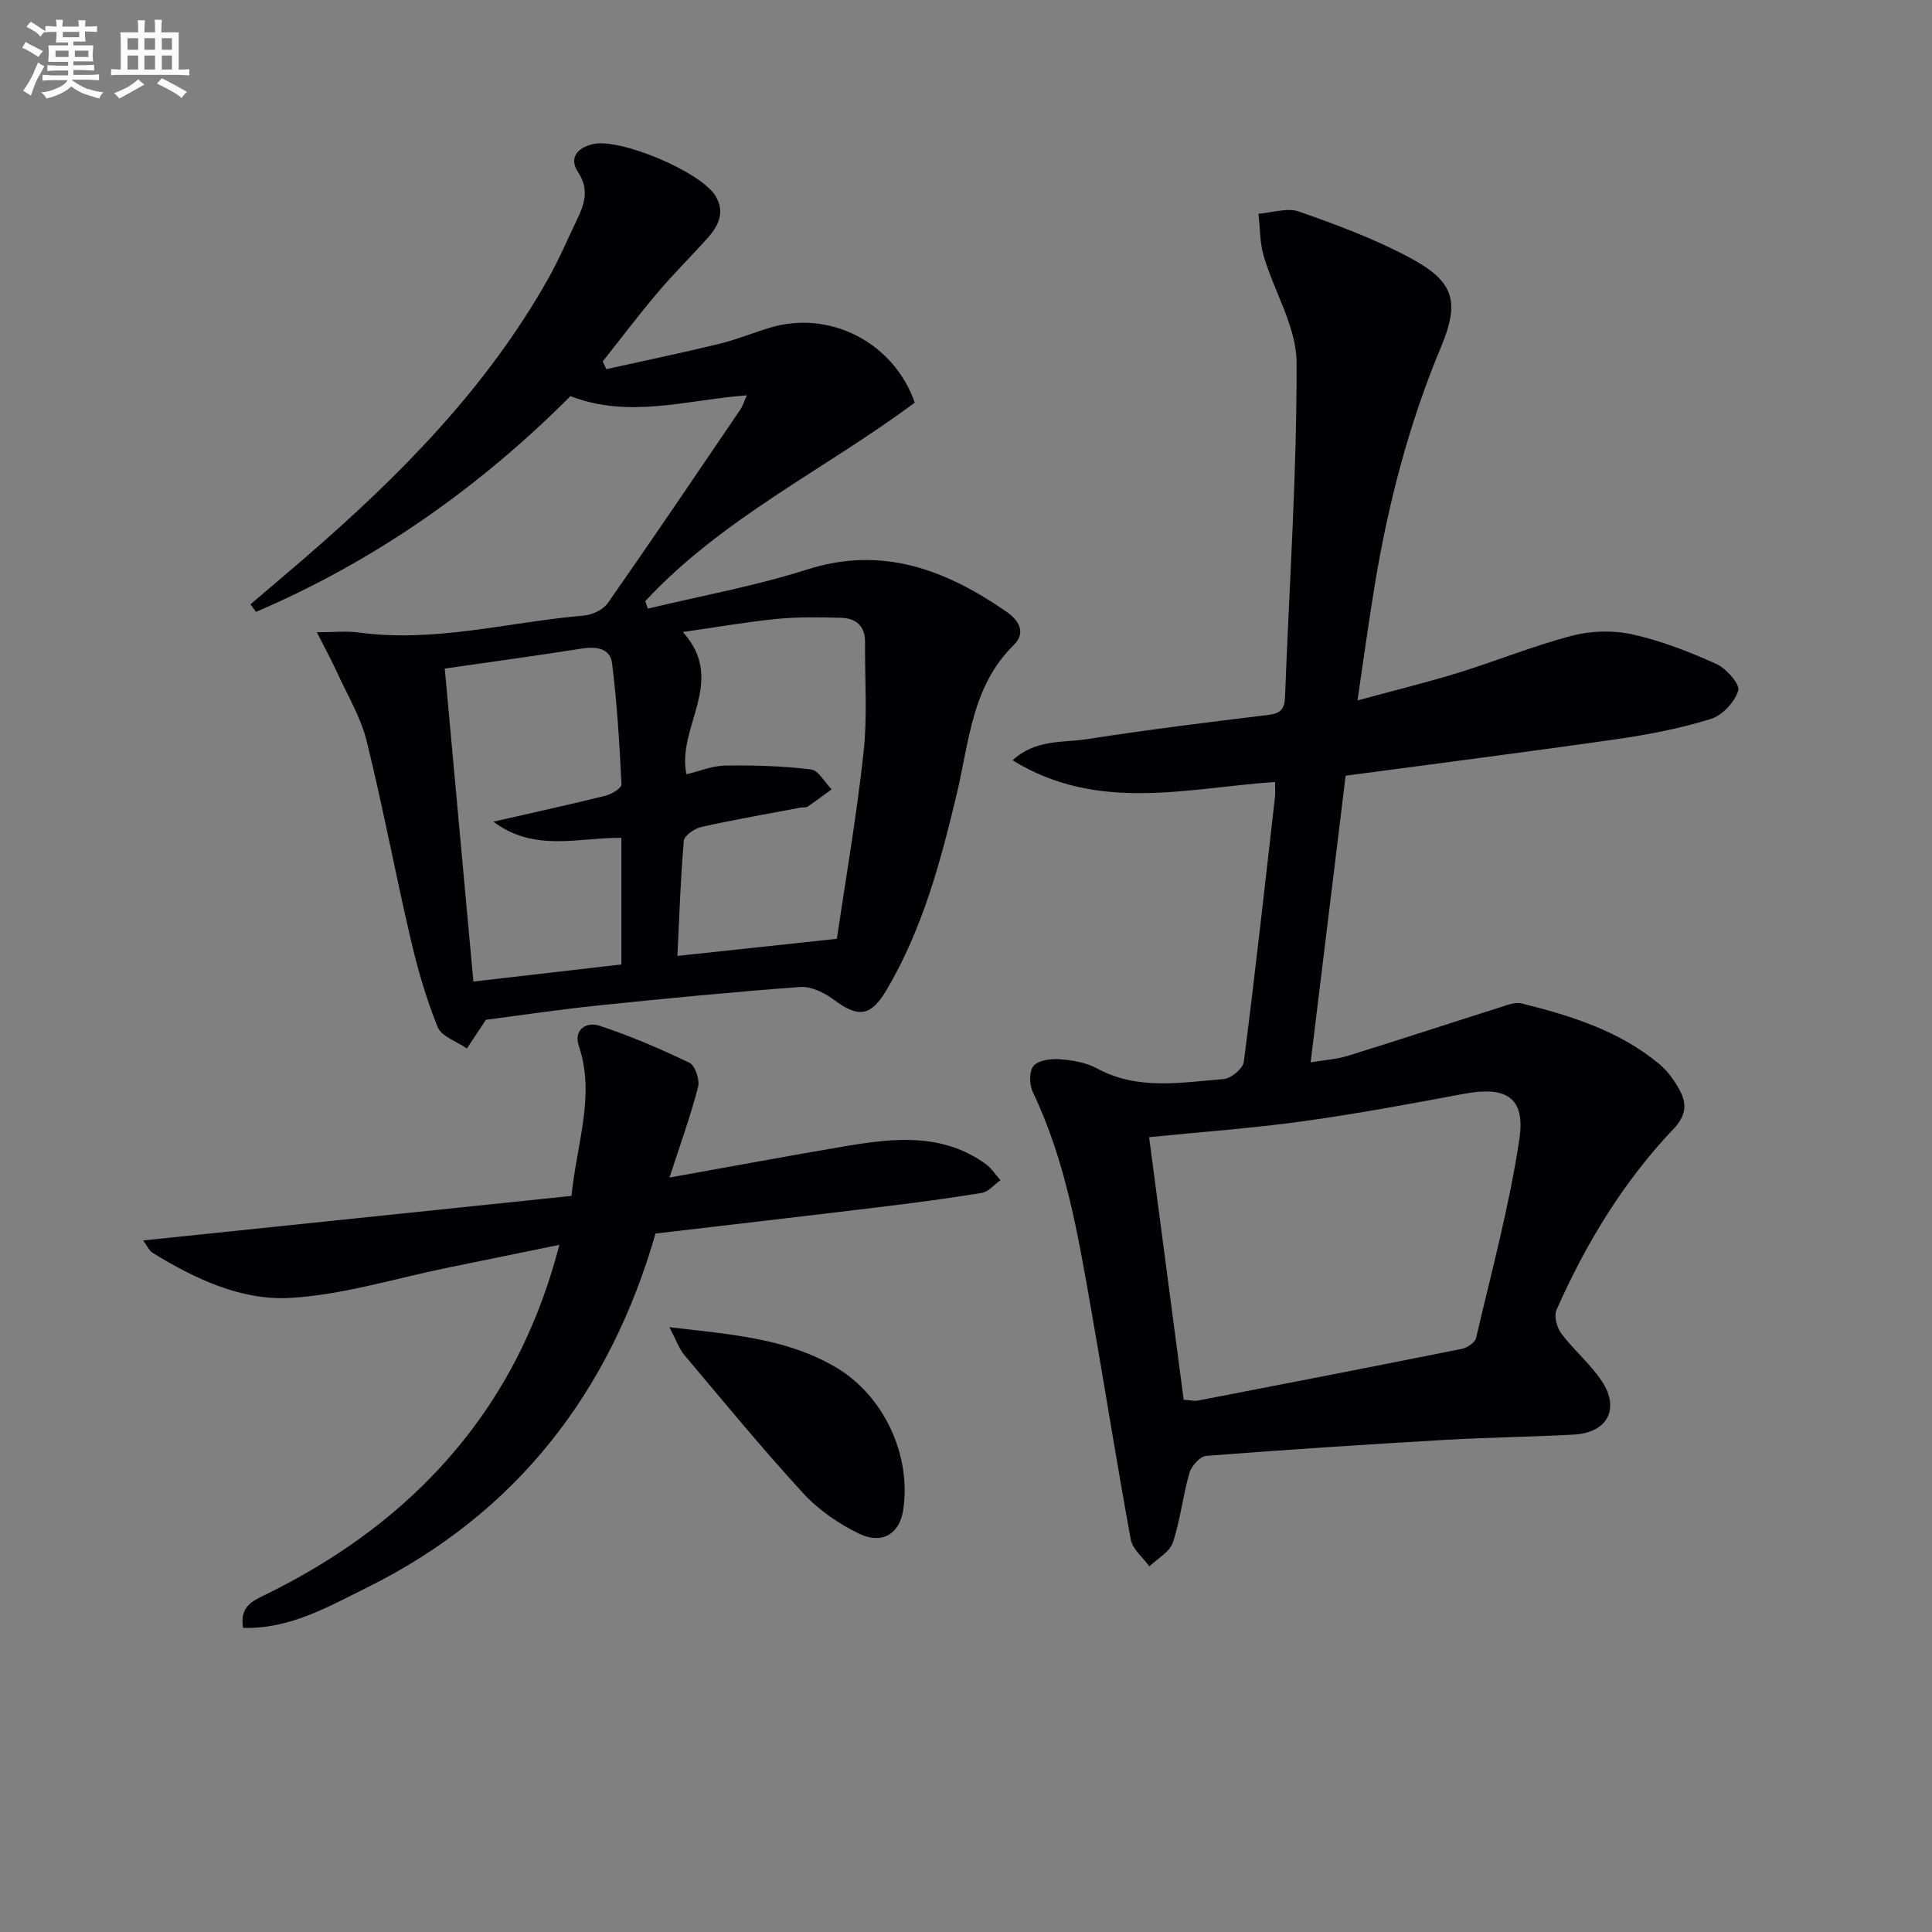
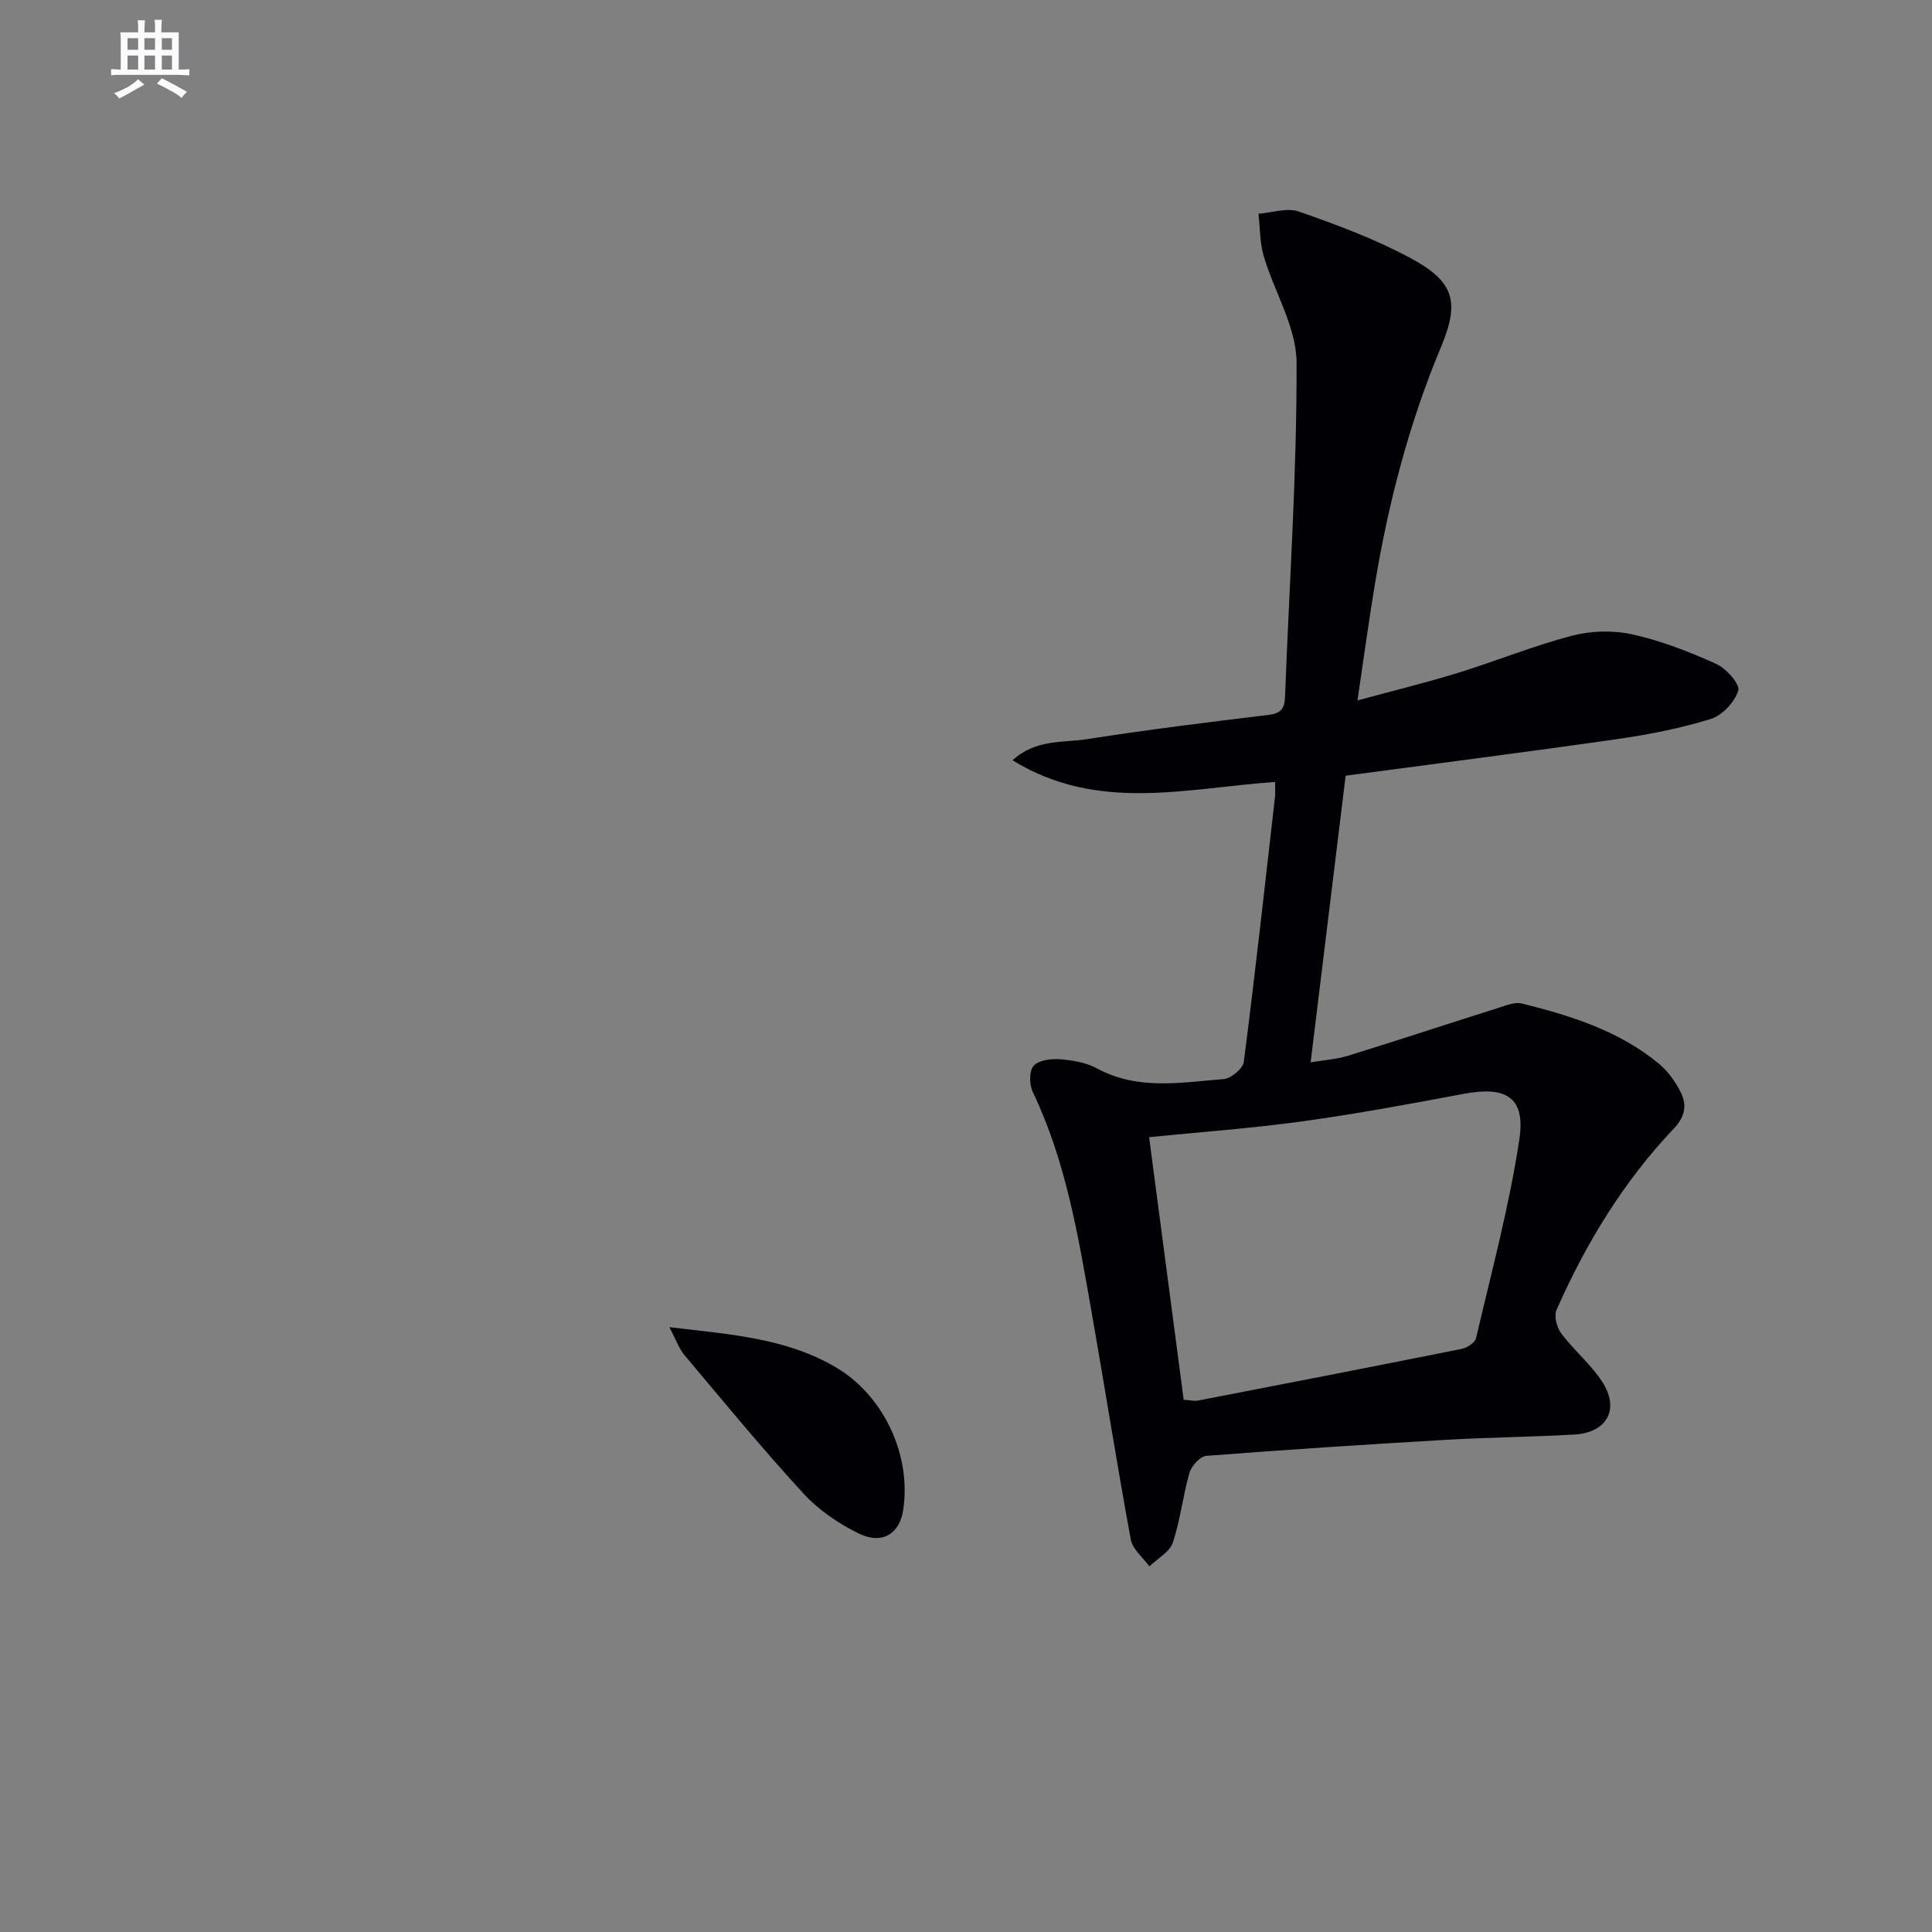
<svg xmlns="http://www.w3.org/2000/svg" enable-background="new 0 0 400 400" viewBox="0 0 400 400">
  <rect x="0" y="0" width="400" height="400" fill="#808080" stroke="none" />
  <g fill="#010105">
    <path d="m209.64 157.41c4.81-4.42 10.43-3.6 15.43-4.38 12.46-1.94 24.99-3.5 37.52-5.01 2.54-.31 3.36-1.21 3.46-3.69.86-23.09 2.47-46.18 2.39-69.27-.03-7.34-4.61-14.63-6.8-22.03-.82-2.79-.75-5.84-1.09-8.78 2.81-.2 5.95-1.31 8.39-.45 7.81 2.74 15.66 5.65 22.93 9.55 9.07 4.85 10.48 8.9 6.49 18.46-6.65 15.88-10.92 32.34-13.72 49.24-1.24 7.49-2.26 15.02-3.59 23.97 7.56-2.06 14.21-3.68 20.74-5.69 7.93-2.45 15.65-5.61 23.66-7.71 3.97-1.04 8.55-1.16 12.55-.27 5.95 1.32 11.75 3.59 17.32 6.1 2.07.93 4.97 4.21 4.57 5.52-.72 2.38-3.32 5.16-5.71 5.89-6.3 1.95-12.87 3.23-19.42 4.17-18.55 2.66-37.14 5.03-56.16 7.57-2.37 19.41-4.76 38.98-7.25 59.35 2.76-.47 5.33-.62 7.72-1.36 10.45-3.24 20.84-6.66 31.27-9.96 1.53-.49 3.31-1.22 4.74-.87 10.19 2.54 20.2 5.66 28.46 12.54 1.73 1.44 3.15 3.43 4.23 5.43 1.52 2.81 1.32 5.26-1.26 7.97-10.4 10.95-18.16 23.73-24.25 37.49-.57 1.28.07 3.68 1 4.91 2.58 3.44 6.01 6.28 8.38 9.85 3.8 5.72 1.15 10.67-5.72 11.06-8.8.5-17.62.57-26.42 1.08-16.59.97-33.18 2.04-49.74 3.33-1.29.1-3.07 2.07-3.49 3.5-1.38 4.76-1.88 9.78-3.45 14.45-.66 1.97-3.18 3.31-4.85 4.94-1.33-1.85-3.48-3.54-3.85-5.56-2.92-15.83-5.41-31.74-8.2-47.59-2.71-15.36-5.24-30.77-12.09-45.06-.73-1.52-.78-4.31.15-5.41 1-1.18 3.57-1.52 5.39-1.39 2.61.2 5.44.66 7.7 1.88 8.49 4.62 17.44 2.93 26.28 2.23 1.53-.12 3.99-2.17 4.17-3.57 2.35-18.29 4.37-36.61 6.46-54.93.09-.8.01-1.61.01-3.01-18.19 1.23-36.66 6.42-54.35-4.49zm35.43 132.4c1.36.08 2.2.31 2.98.16 18.22-3.52 36.43-7.06 54.62-10.71 1.12-.22 2.72-1.3 2.94-2.25 3.19-13.68 6.88-27.3 8.96-41.16 1.3-8.68-2.76-11.04-11.54-9.38-11.06 2.08-22.15 4.14-33.29 5.68-10.41 1.44-20.92 2.19-31.83 3.29 2.35 17.82 4.73 35.88 7.16 54.37z" />
-     <path d="m100.61 211.13c-1.59 2.4-2.77 4.17-3.95 5.95-2.09-1.46-5.26-2.48-6.06-4.47-2.4-5.93-4.18-12.15-5.63-18.4-3.16-13.58-5.72-27.3-9.07-40.83-1.2-4.86-3.92-9.36-6.03-13.99-1.19-2.61-2.57-5.14-4.27-8.49 3.7 0 6.22-.29 8.65.05 15.79 2.16 31.08-2.17 46.6-3.5 1.75-.15 4.01-1.2 4.98-2.57 9.26-13.23 18.3-26.62 27.38-39.98.54-.79.83-1.76 1.42-3.05-12.33.91-24.28 4.9-36.52.17-18.86 18.88-40.43 34.11-65.1 44.66-.39-.52-.77-1.04-1.16-1.56 3.73-3.18 7.49-6.34 11.2-9.55 19.62-16.96 37.75-35.22 50.56-58.08 2.19-3.91 3.94-8.06 5.89-12.1 1.54-3.21 2.52-6.21.19-9.74-1.96-2.96-.15-5.02 2.99-5.8 5.56-1.38 22.32 5.66 25.43 10.68 2.01 3.25.74 6.1-1.49 8.61-3.41 3.84-7.1 7.45-10.41 11.37-3.95 4.66-7.63 9.54-11.43 14.33.25.53.5 1.06.76 1.59 7.77-1.73 15.56-3.35 23.29-5.22 3.54-.86 6.94-2.25 10.43-3.32 12.49-3.85 25.79 3.01 30.13 15.47-18.54 13.81-39.83 23.89-55.8 41.11.18.51.36 1.02.55 1.54 10.99-2.65 22.19-4.66 32.94-8.09 15.64-4.99 28.68.06 41.19 8.65 2.62 1.8 4.29 4.35 1.59 7-8.63 8.48-9.19 19.92-11.74 30.65-3.34 14.07-7.06 27.99-14.5 40.63-3.27 5.55-5.83 6.02-11.06 2.08-1.91-1.44-4.65-2.75-6.9-2.58-13.92 1.02-27.82 2.37-41.7 3.81-8.1.84-16.14 2.04-23.35 2.97zm39.64-13.22c11.08-1.19 21.58-2.31 33.02-3.54 1.82-12.42 4.1-25.47 5.52-38.62.82-7.53.24-15.21.31-22.82.03-3.33-1.9-4.93-4.93-5.02-4.44-.13-8.92-.2-13.33.23-6.21.61-12.38 1.7-19.47 2.71 9.22 10.18-1.33 19.6.75 29.46 2.68-.64 5.36-1.77 8.05-1.81 5.91-.09 11.87.09 17.73.8 1.57.19 2.86 2.69 4.28 4.13-1.64 1.19-3.27 2.42-4.95 3.56-.37.25-.98.12-1.47.22-6.85 1.29-13.72 2.48-20.52 3.99-1.42.32-3.56 1.78-3.66 2.87-.68 7.74-.92 15.53-1.33 23.84zm-48.17-59.49c1.98 21.6 3.92 42.82 5.93 64.8 10.58-1.22 20.53-2.37 30.64-3.54 0-8.88 0-17.45 0-26.21-8.84-.1-17.97 3.05-26.5-3.35 8.48-1.94 15.87-3.55 23.2-5.37 1.28-.32 3.36-1.59 3.32-2.34-.41-8.38-.91-16.77-1.95-25.09-.4-3.17-3.35-3.5-6.33-3.03-9.15 1.44-18.34 2.7-28.31 4.13z" />
-     <path d="m138.61 243.8c12.79-2.29 24.49-4.48 36.22-6.46 10.08-1.7 20.18-2.87 29.23 3.64 1.2.87 2.05 2.23 3.07 3.36-1.28.91-2.47 2.41-3.87 2.64-7.2 1.18-14.44 2.12-21.69 3-15.15 1.84-30.3 3.58-45.85 5.41-9.42 32.78-28.73 57.94-59.76 73.31-8.01 3.97-16.03 8.63-25.63 8.33-.8-4.59 2.25-5.7 4.86-6.98 13.56-6.69 25.81-15.19 36.07-26.36 11.93-12.98 19.91-28.12 24.56-45.96-8.04 1.64-15.6 3.2-23.17 4.74-10.86 2.21-21.66 5.63-32.62 6.25-10.09.57-19.66-3.95-28.4-9.31-.74-.45-1.14-1.45-1.99-2.59 29.88-3.11 59.25-6.16 88.68-9.22 1.14-11.14 4.95-20.84 1.52-31.05-1.17-3.48 1.72-5.02 4.16-4.22 6.41 2.1 12.66 4.78 18.75 7.71 1.18.57 2.16 3.53 1.78 5.01-1.56 6.02-3.7 11.91-5.92 18.75z" />
    <path d="m138.59 274.78c12.75 1.51 24.33 2.26 34.65 8.42 9.73 5.81 15.5 18.09 13.75 29.47-.75 4.86-4.31 7.18-9.14 4.85-4.23-2.05-8.39-4.91-11.55-8.35-8.51-9.26-16.5-19-24.61-28.63-1.12-1.35-1.71-3.13-3.1-5.76z" />
  </g>
-   <path d="m6.8 9.5c.6.3 1.3.7 2.1 1.1-.4.4-.7.8-.9 1.2-.7-.4-1.3-.8-1.8-1.1s-1.1-.6-1.6-.8c.2-.4.5-.8.7-1.2.4.2.8.5 1.5.8zm.9 6.9c-.3.6-.5 1.1-.7 1.7s-.4 1.1-.6 1.7c-.6-.4-1.1-.7-1.6-1 .7-1 1.2-1.8 1.5-2.4.3-.5.6-1.1.8-1.7.3-.6.5-1.2.8-1.8.3.3.8.6 1.3.8-.7 1.3-1.2 2.2-1.5 2.7zm.1-11c.4.3 1 .7 1.7 1.1-.5.2-.8.6-1.1 1.1-.5-.6-1-1-1.4-1.2s-.9-.6-1.5-.8c.2-.4.5-.7.9-1.1.5.3.9.6 1.4.9zm10.5 13c1 .4 2 .6 3.1.7-.4.4-.7.8-.8 1.3-.9-.2-1.9-.6-3-.9-1-.4-2-.9-2.8-1.6-.5.4-1.1.9-1.9 1.3s-1.9.9-3.3 1.2c-.1-.3-.5-.8-1.1-1.3 1 0 2.1-.3 3.2-.8 1.2-.5 1.9-1 2.3-1.7h-3.2c-.4 0-1 0-2 .1v-1.2c1 0 1.7.1 2 .1h3.3v-1h-2.3c-.2 0-.9 0-2 .1v-1.2c1.2 0 1.9.1 2 .1h2.3v-.8h-4.1c0-.7.1-1.2.1-1.6 0-.5 0-1.1-.1-1.8h4.1v-.6h-2.5c0-.6.1-1.1.1-1.6v-.6h-.5c-.4 0-1 0-1.8.1v-1.3c1.2 0 1.9.1 2.1.1h.2c0-.3 0-.8-.1-1.4h1.4c0 .6-.1 1-.1 1.4h3.4c0-.4 0-.8-.1-1.3h1.5c0 .4-.1.9-.1 1.3.7 0 1.5 0 2.5-.1v1.2c-1 0-1.8-.1-2.5-.1v.6c0 .3 0 .8.1 1.5h-2.5v.8h4.1c0 .7-.1 1.3-.1 1.8s0 1 .1 1.5h-4.1v.8h1.4c.8 0 1.8 0 2.9-.1v1.2c-1 0-1.9-.1-2.8-.1h-1.5v1h3.2c.3 0 1 0 2.1-.1v1.2c-1.1 0-1.8-.1-2.1-.1h-3.4l-.1.1c1.4 1 2.4 1.5 3.4 1.9zm-4.1-6.6v-1.3h-2.7v1.3zm2.2-4.1v-1.1h-3.4v1.1zm1.9 4.1v-1.3h-2.8v1.3z" fill="#fbfafc" />
  <path d="m37 6.7v2.3 5.4c1 0 1.8 0 2.2-.1v1.3c-.6 0-1.5-.1-2.5-.1h-11.9c-.7 0-1.3 0-1.8.1v-1.3c.5 0 1.1.1 2 .1v-5.2c0-1 0-1.8-.1-2.5h3.7c0-1.3 0-2.1-.1-2.5h1.5c0 .4-.1 1.3-.1 2.5h2.2c0-1.2 0-2.1-.1-2.6h1.5c0 .4-.1 1.3-.1 2.6zm-12.3 13.7c-.3-.4-.7-.8-1.1-1.1 1.1-.4 2.1-.9 2.9-1.3.8-.5 1.5-1 2.1-1.6.4.4.9.8 1.3 1.1-2.5 1.4-4.2 2.4-5.2 2.9zm3.9-10.1v-2.4h-2.2v2.4zm0 4.1v-2.9h-2.2v2.9zm3.5-4.1v-2.4h-2.2v2.4zm0 4.1v-2.9h-2.2v2.9zm.4 2.9 1-1.1c.6.3 1.4.7 2.5 1.3s2 1.1 2.7 1.5c-.4.4-.8.8-1.1 1.3-.8-.8-2.5-1.7-5.1-3zm3.1-7v-2.4h-2.1v2.4zm0 4.1v-2.9h-2.1v2.9z" fill="#fbfafc" />
</svg>